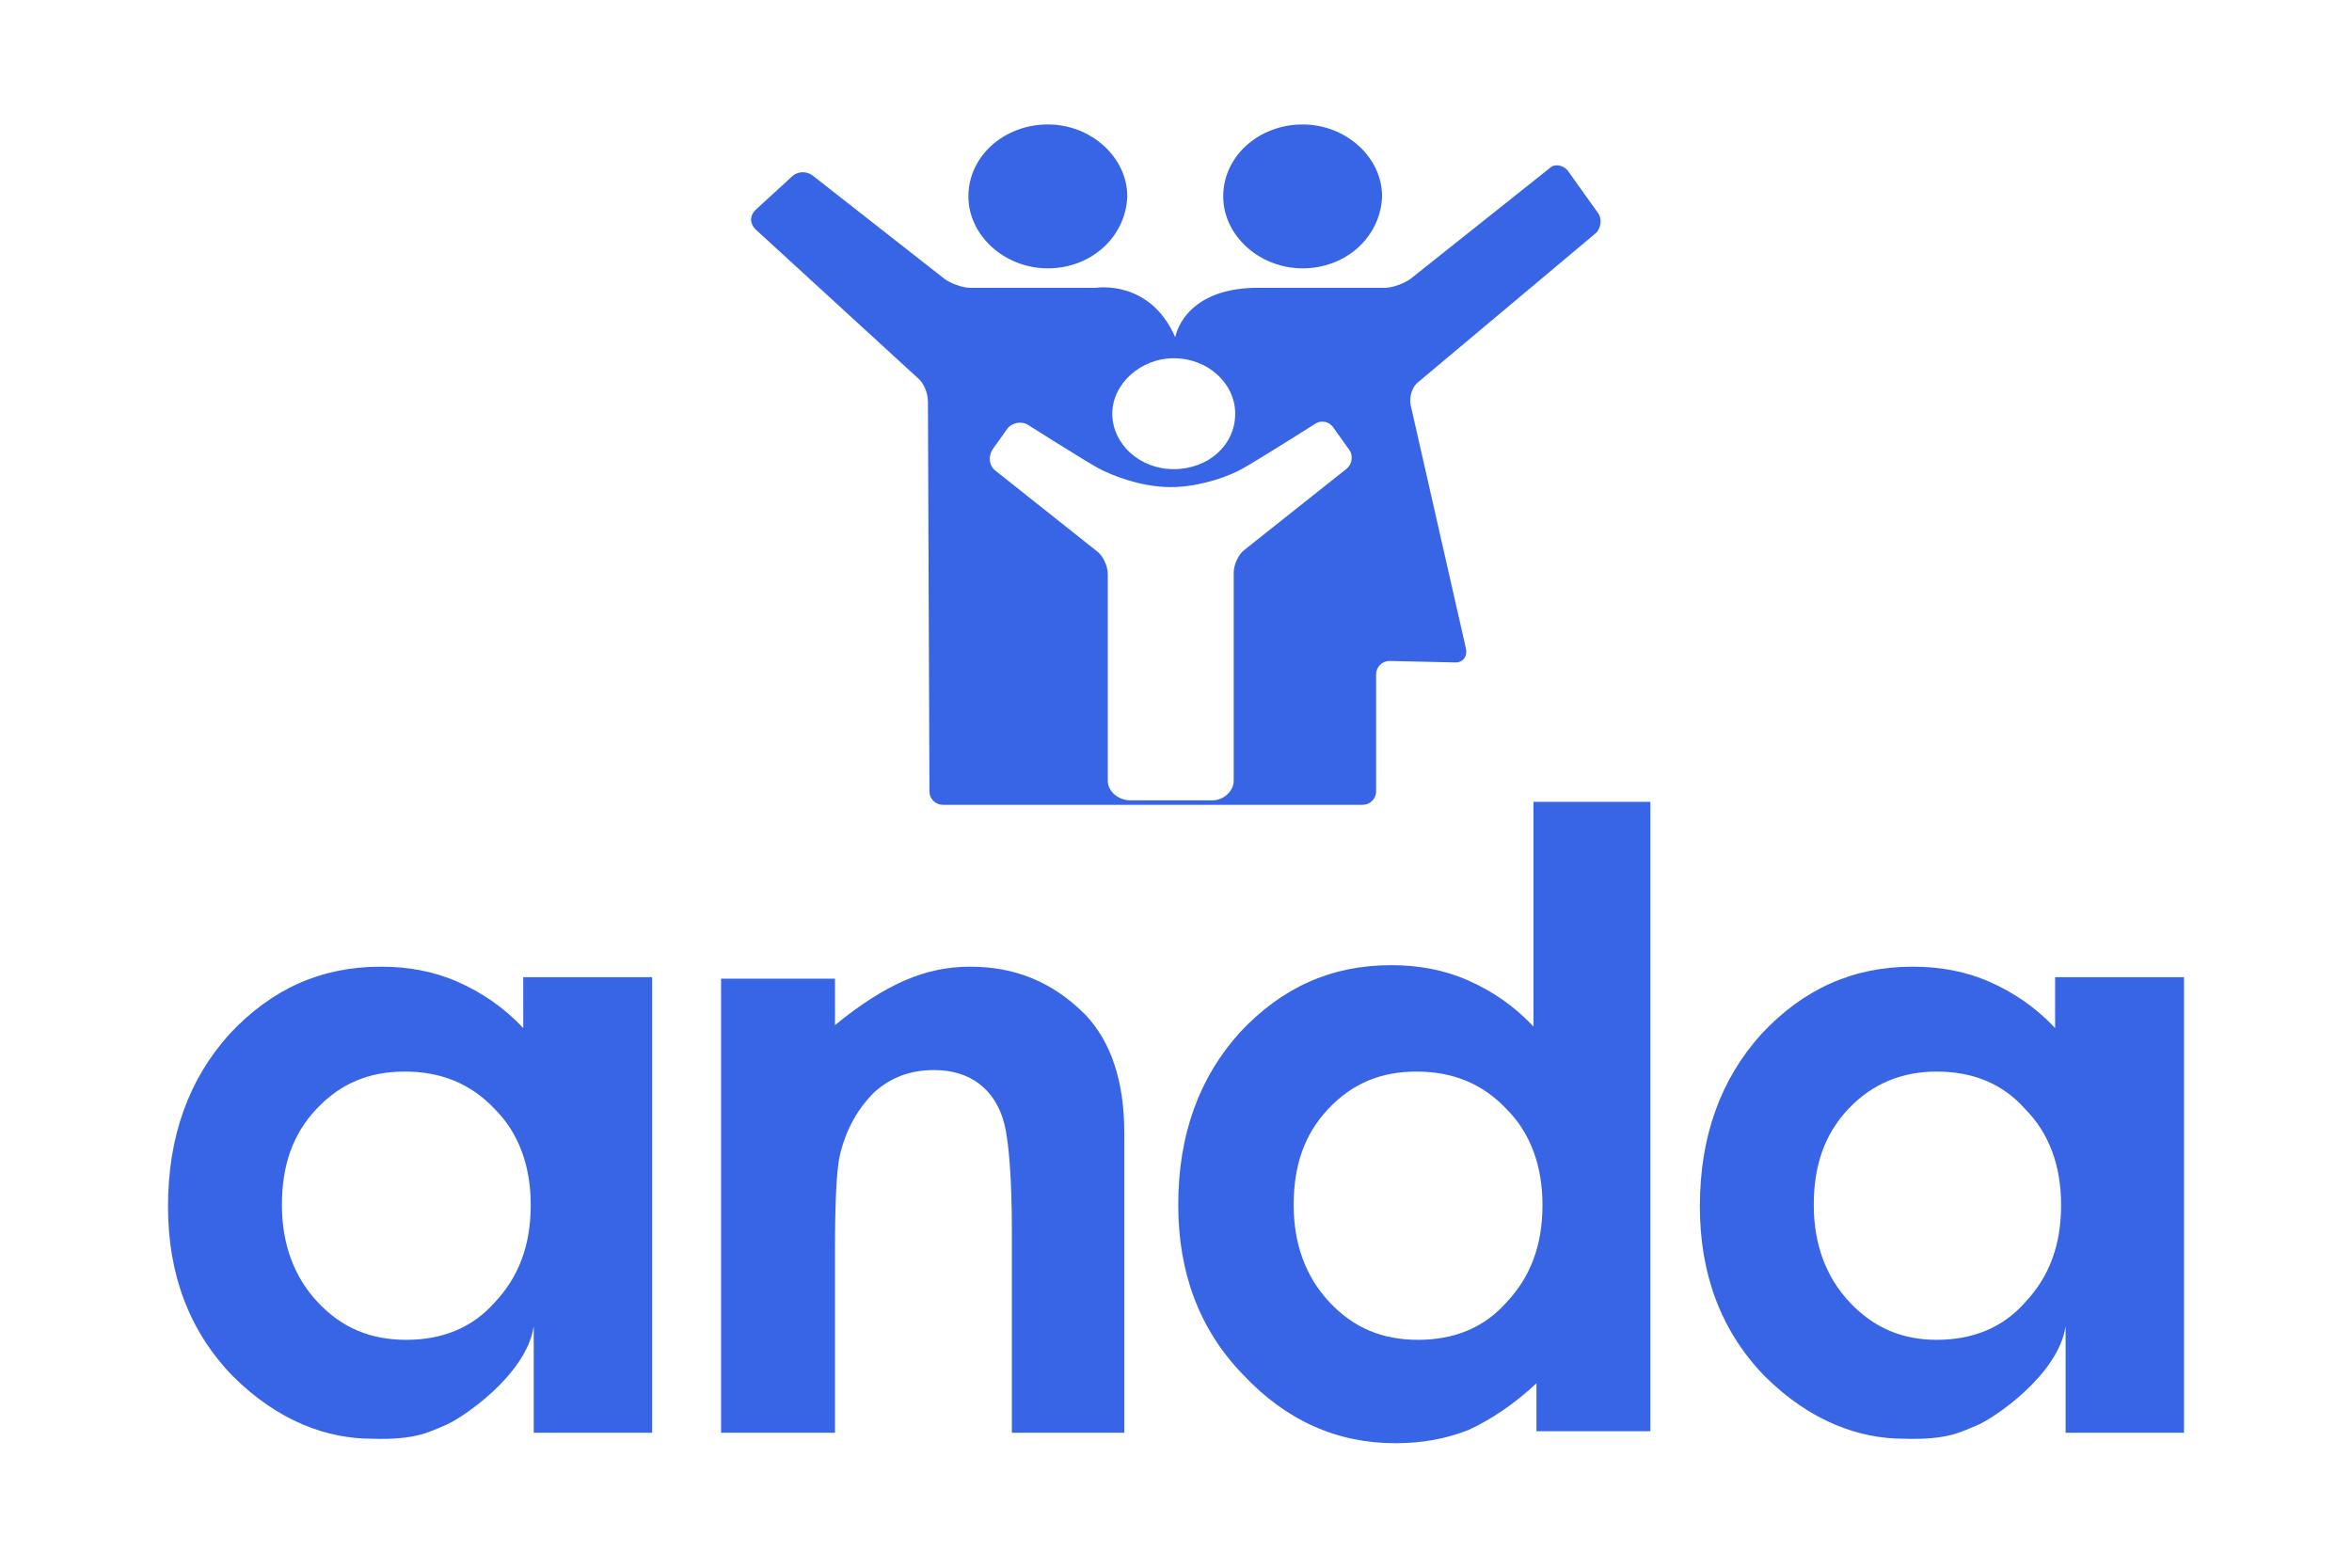
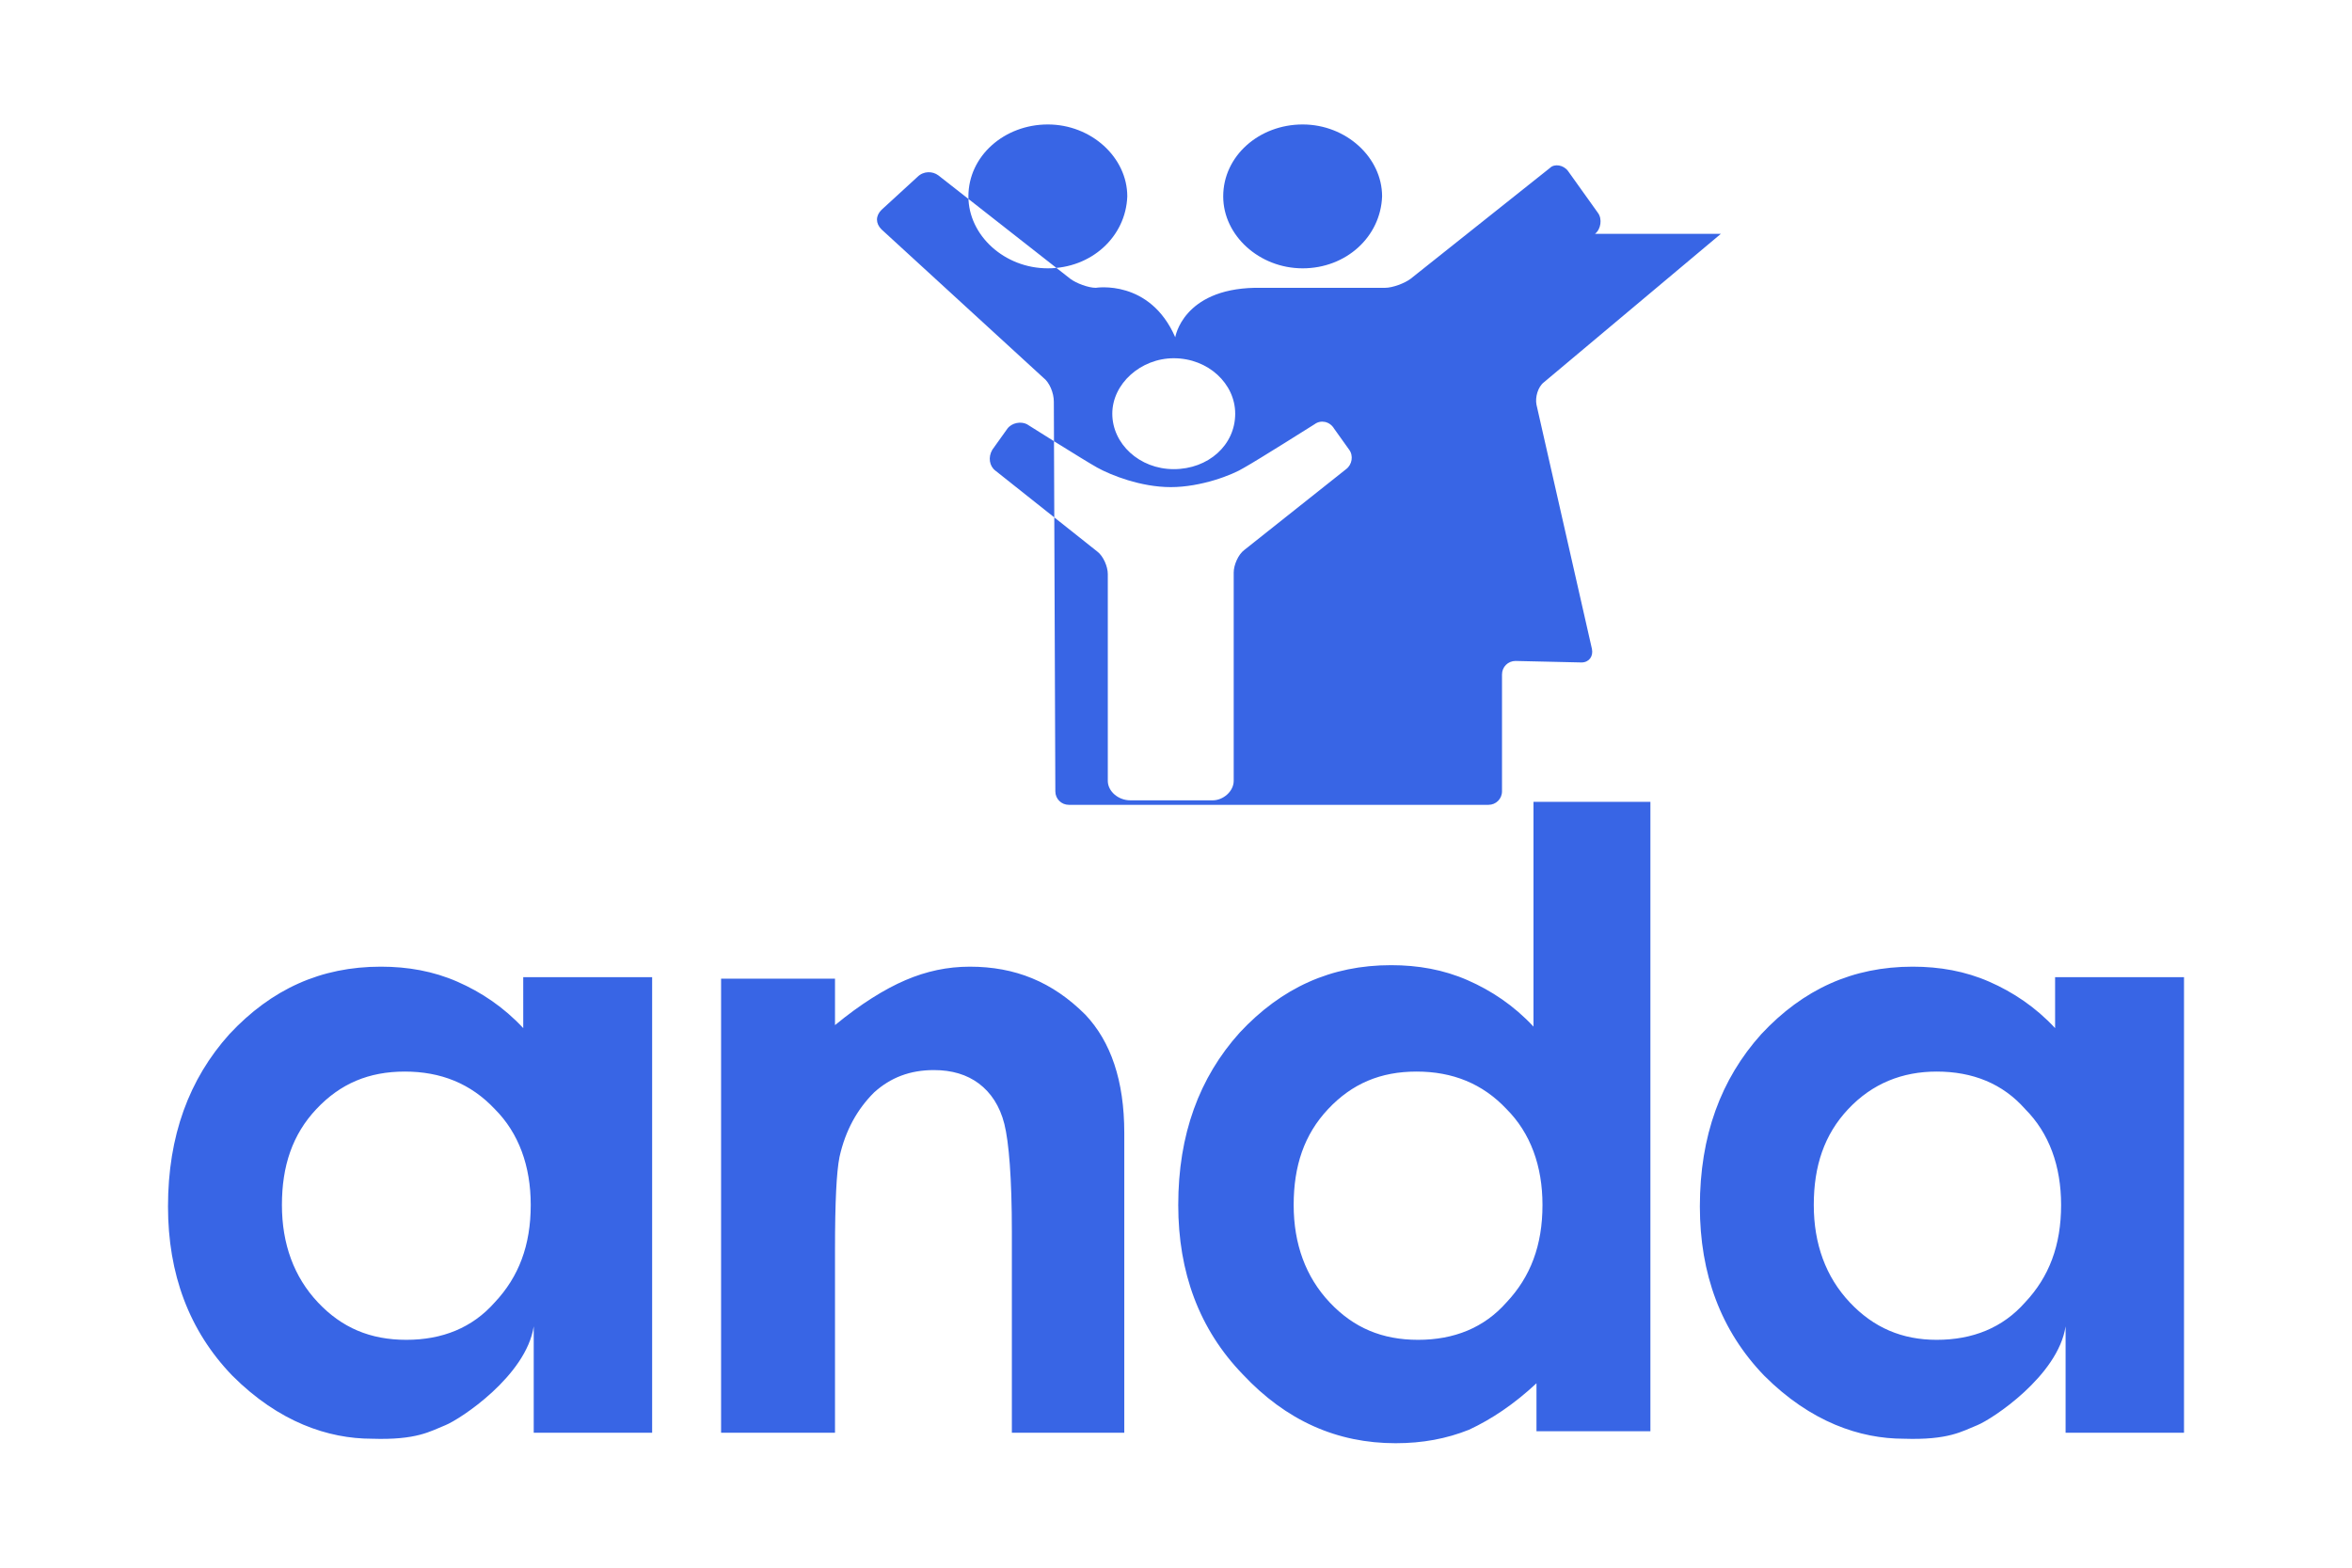
<svg xmlns="http://www.w3.org/2000/svg" xml:space="preserve" width="210mm" height="140mm" version="1.1" style="shape-rendering:geometricPrecision; text-rendering:geometricPrecision; image-rendering:optimizeQuality; fill-rule:evenodd; clip-rule:evenodd" viewBox="0 0 21000 14000">
  <defs>
    <style type="text/css"> .fil0 {fill:#3865E5} </style>
  </defs>
  <g id="Capa_x0020_1">
    <g>
-       <path id="logotipo" class="fil0" d="M12647.98 9569.55c-321.19,0 -575.47,107.08 -789.58,334.59 -214.11,227.52 -307.78,508.55 -307.78,856.49 0,347.95 107.08,642.37 321.19,869.9 214.11,227.5 468.39,334.58 789.56,334.58 321.2,0 588.87,-107.08 789.58,-334.58 214.11,-227.53 321.2,-508.56 321.2,-869.9 0,-347.94 -107.09,-642.38 -321.2,-856.49 -214.16,-227.56 -481.78,-334.59 -802.97,-334.59l0 0zm1070.59 -2408.93l1017.14 0 0 5620.83 -1017.14 0 0 -428.28c-200.75,187.36 -401.51,321.19 -602.2,414.86 -200.78,80.33 -414.89,120.45 -655.8,120.45 -521.95,0 -976.96,-200.76 -1365.07,-615.62 -388.11,-401.53 -575.47,-910.06 -575.47,-1512.28 0,-628.98 187.36,-1137.56 548.7,-1539.03 374.71,-401.51 816.38,-602.22 1351.69,-602.22 240.92,0 468.37,40.16 682.53,133.83 214.11,93.69 414.87,227.52 588.87,414.86l0 -2007.4 26.75 0zm-5058.71 1472.12c-200.76,0 -388.11,40.15 -575.45,120.42 -187.36,80.33 -401.53,214.11 -629,401.52l0 -414.86 -1017.12 0 0 4054.99 1017.09 0 0 -1632.73c0,-428.25 13.39,-695.89 40.14,-829.72 53.53,-240.92 160.61,-428.28 307.8,-575.45 147.2,-133.86 321.2,-200.77 535.31,-200.77 160.58,0 294.42,40.16 401.5,120.44 107.09,80.33 187.36,200.75 227.51,361.35 40.16,160.59 66.92,481.79 66.92,963.57l0 1793.31 1003.74 0 0 -2676.62c0,-468.37 -120.44,-816.37 -347.94,-1057.23 -294.45,-294.39 -629.03,-428.22 -1030.5,-428.22l0 0zm8631.97 936.81c-307.78,0 -575.45,107.08 -789.56,334.59 -214.11,227.52 -307.8,508.55 -307.8,856.49 0,347.95 107.08,642.37 321.19,869.9 214.11,227.5 468.39,334.58 776.22,334.58 321.2,0 588.87,-107.08 789.57,-334.58 214.11,-227.53 321.19,-508.56 321.19,-869.9 0,-347.94 -107.08,-642.38 -321.19,-856.49 -200.76,-227.56 -468.43,-334.59 -789.62,-334.59l0 0zm1070.64 -843.14l1137.53 0 0 4068.4 -1057.25 0 0 -950.17c-66.92,441.61 -655.78,829.72 -789.56,883.28 -133.84,53.53 -254.28,133.84 -655.78,120.44 -388.12,0 -829.75,-147.19 -1244.61,-562.11 -388.12,-401.5 -575.46,-910.05 -575.46,-1512.28 0,-628.97 187.34,-1137.56 548.7,-1539.01 374.7,-401.52 816.37,-602.22 1351.68,-602.22 240.92,0 468.38,40.15 682.55,133.83 214.09,93.67 414.86,227.51 588.86,414.87l-0.05 -455.03 13.39 0zm-14747.97 843.14c-321.19,0 -575.47,107.08 -789.58,334.59 -214.11,227.52 -307.78,508.55 -307.78,856.49 0,347.95 107.08,642.37 321.19,869.9 214.1,227.5 468.37,334.58 789.57,334.58 321.19,0 588.86,-107.08 789.58,-334.58 214.09,-227.53 321.17,-508.56 321.17,-869.9 0,-347.94 -107.08,-642.38 -321.17,-856.49 -214.11,-227.56 -481.8,-334.59 -802.98,-334.59l0 0zm1070.65 -843.14l1137.51 0 0 4068.4 -1057.24 0 0 -950.17c-66.91,441.61 -655.8,829.72 -789.58,883.28 -133.83,53.53 -254.27,133.84 -655.78,120.44 -388.11,0 -829.73,-147.19 -1244.59,-562.11 -388.11,-401.5 -575.47,-910.05 -575.47,-1512.28 0,-628.97 187.36,-1137.56 548.7,-1539.01 374.72,-401.52 816.39,-602.22 1351.69,-602.22 240.92,0 468.37,40.15 682.54,133.83 214.11,93.67 414.86,227.51 588.86,414.87l-0.06 -455.03 13.42 0zm9555.37 -6637.91c53.52,-40.17 66.91,-133.84 26.77,-187.36l-267.64 -374.75c-40.16,-53.51 -120.42,-66.92 -160.58,-26.75l-1244.65 990.33c-53.52,40.15 -160.61,80.31 -227.52,80.31l-1164.28 0c-642.37,13.41 -709.29,441.64 -709.29,441.64 -227.52,-521.95 -709.3,-441.64 -709.3,-441.64l-1124.17 0c-66.92,0 -174,-40.16 -227.51,-80.31l-1177.69 -923.42c-53.51,-40.16 -133.84,-40.16 -187.34,13.4l-321.19 294.44c-53.53,53.52 -53.53,120.44 0,174l1445.34 1324.92c53.52,40.17 93.69,133.84 93.69,214.11l13.39 3479.57c0,66.92 53.53,120.44 120.44,120.44l3747.21 -0.05c66.92,0 120.42,-53.51 120.42,-120.44l0 -1043.9c0,-66.91 53.52,-120.42 120.44,-120.42l588.87 13.4c66.91,0 107.08,-53.51 93.67,-120.43l-495.18 -2181.42c-13.41,-66.91 13.39,-160.58 66.92,-200.75l1579.18 -1324.92zm-3760.6 1110.76c307.78,0 548.7,227.52 548.7,495.19 0,281.03 -240.92,495.19 -548.7,495.19 -307.78,0 -548.7,-227.52 -548.7,-495.19 0,-267.67 254.27,-495.19 548.7,-495.19l0 0zm1539.03 990.33l-910.06 722.7c-53.5,40.16 -93.67,133.83 -93.67,200.75l0 1860.23c0,93.67 -93.69,174 -187.36,174l-736.05 -0.06c-107.09,0 -200.76,-80.31 -200.76,-174l0 -1846.81c0,-66.92 -40.16,-160.59 -93.67,-200.75l-910.05 -722.7c-53.53,-40.17 -66.92,-120.44 -26.76,-187.36l133.84 -187.36c40.15,-53.5 120.42,-66.92 174,-40.15 0,0 508.53,321.18 628.97,388.1 120.43,66.91 388.11,174 655.78,174 267.68,0 548.7,-107.09 655.79,-174 120.44,-66.92 628.97,-388.1 628.97,-388.1 53.52,-40.16 133.84,-26.77 174,40.15l133.84 187.36c40.11,53.56 26.75,133.83 -26.81,174l0 0zm-2663.2 -1793.31c-388.11,0 -709.29,-294.42 -709.29,-642.37 0,-361.36 321.18,-642.39 709.29,-642.39 388.11,0 709.3,294.45 709.3,642.39 -13.41,361.34 -321.19,642.37 -709.3,642.37l0 0zm2275.09 0c-388.11,0 -709.31,-294.42 -709.31,-642.37 0,-361.36 321.2,-642.39 709.31,-642.39 388.11,0 709.3,294.45 709.3,642.39 -13.35,361.34 -321.19,642.37 -709.3,642.37z" />
+       <path id="logotipo" class="fil0" d="M12647.98 9569.55c-321.19,0 -575.47,107.08 -789.58,334.59 -214.11,227.52 -307.78,508.55 -307.78,856.49 0,347.95 107.08,642.37 321.19,869.9 214.11,227.5 468.39,334.58 789.56,334.58 321.2,0 588.87,-107.08 789.58,-334.58 214.11,-227.53 321.2,-508.56 321.2,-869.9 0,-347.94 -107.09,-642.38 -321.2,-856.49 -214.16,-227.56 -481.78,-334.59 -802.97,-334.59l0 0zm1070.59 -2408.93l1017.14 0 0 5620.83 -1017.14 0 0 -428.28c-200.75,187.36 -401.51,321.19 -602.2,414.86 -200.78,80.33 -414.89,120.45 -655.8,120.45 -521.95,0 -976.96,-200.76 -1365.07,-615.62 -388.11,-401.53 -575.47,-910.06 -575.47,-1512.28 0,-628.98 187.36,-1137.56 548.7,-1539.03 374.71,-401.51 816.38,-602.22 1351.69,-602.22 240.92,0 468.37,40.16 682.53,133.83 214.11,93.69 414.87,227.52 588.87,414.86l0 -2007.4 26.75 0zm-5058.71 1472.12c-200.76,0 -388.11,40.15 -575.45,120.42 -187.36,80.33 -401.53,214.11 -629,401.52l0 -414.86 -1017.12 0 0 4054.99 1017.09 0 0 -1632.73c0,-428.25 13.39,-695.89 40.14,-829.72 53.53,-240.92 160.61,-428.28 307.8,-575.45 147.2,-133.86 321.2,-200.77 535.31,-200.77 160.58,0 294.42,40.16 401.5,120.44 107.09,80.33 187.36,200.75 227.51,361.35 40.16,160.59 66.92,481.79 66.92,963.57l0 1793.31 1003.74 0 0 -2676.62c0,-468.37 -120.44,-816.37 -347.94,-1057.23 -294.45,-294.39 -629.03,-428.22 -1030.5,-428.22l0 0zm8631.97 936.81c-307.78,0 -575.45,107.08 -789.56,334.59 -214.11,227.52 -307.8,508.55 -307.8,856.49 0,347.95 107.08,642.37 321.19,869.9 214.11,227.5 468.39,334.58 776.22,334.58 321.2,0 588.87,-107.08 789.57,-334.58 214.11,-227.53 321.19,-508.56 321.19,-869.9 0,-347.94 -107.08,-642.38 -321.19,-856.49 -200.76,-227.56 -468.43,-334.59 -789.62,-334.59l0 0zm1070.64 -843.14l1137.53 0 0 4068.4 -1057.25 0 0 -950.17c-66.92,441.61 -655.78,829.72 -789.56,883.28 -133.84,53.53 -254.28,133.84 -655.78,120.44 -388.12,0 -829.75,-147.19 -1244.61,-562.11 -388.12,-401.5 -575.46,-910.05 -575.46,-1512.28 0,-628.97 187.34,-1137.56 548.7,-1539.01 374.7,-401.52 816.37,-602.22 1351.68,-602.22 240.92,0 468.38,40.15 682.55,133.83 214.09,93.67 414.86,227.51 588.86,414.87l-0.05 -455.03 13.39 0zm-14747.97 843.14c-321.19,0 -575.47,107.08 -789.58,334.59 -214.11,227.52 -307.78,508.55 -307.78,856.49 0,347.95 107.08,642.37 321.19,869.9 214.1,227.5 468.37,334.58 789.57,334.58 321.19,0 588.86,-107.08 789.58,-334.58 214.09,-227.53 321.17,-508.56 321.17,-869.9 0,-347.94 -107.08,-642.38 -321.17,-856.49 -214.11,-227.56 -481.8,-334.59 -802.98,-334.59l0 0zm1070.65 -843.14l1137.51 0 0 4068.4 -1057.24 0 0 -950.17c-66.91,441.61 -655.8,829.72 -789.58,883.28 -133.83,53.53 -254.27,133.84 -655.78,120.44 -388.11,0 -829.73,-147.19 -1244.59,-562.11 -388.11,-401.5 -575.47,-910.05 -575.47,-1512.28 0,-628.97 187.36,-1137.56 548.7,-1539.01 374.72,-401.52 816.39,-602.22 1351.69,-602.22 240.92,0 468.37,40.15 682.54,133.83 214.11,93.67 414.86,227.51 588.86,414.87l-0.06 -455.03 13.42 0zm9555.37 -6637.91c53.52,-40.17 66.91,-133.84 26.77,-187.36l-267.64 -374.75c-40.16,-53.51 -120.42,-66.92 -160.58,-26.75l-1244.65 990.33c-53.52,40.15 -160.61,80.31 -227.52,80.31l-1164.28 0c-642.37,13.41 -709.29,441.64 -709.29,441.64 -227.52,-521.95 -709.3,-441.64 -709.3,-441.64c-66.92,0 -174,-40.16 -227.51,-80.31l-1177.69 -923.42c-53.51,-40.16 -133.84,-40.16 -187.34,13.4l-321.19 294.44c-53.53,53.52 -53.53,120.44 0,174l1445.34 1324.92c53.52,40.17 93.69,133.84 93.69,214.11l13.39 3479.57c0,66.92 53.53,120.44 120.44,120.44l3747.21 -0.05c66.92,0 120.42,-53.51 120.42,-120.44l0 -1043.9c0,-66.91 53.52,-120.42 120.44,-120.42l588.87 13.4c66.91,0 107.08,-53.51 93.67,-120.43l-495.18 -2181.42c-13.41,-66.91 13.39,-160.58 66.92,-200.75l1579.18 -1324.92zm-3760.6 1110.76c307.78,0 548.7,227.52 548.7,495.19 0,281.03 -240.92,495.19 -548.7,495.19 -307.78,0 -548.7,-227.52 -548.7,-495.19 0,-267.67 254.27,-495.19 548.7,-495.19l0 0zm1539.03 990.33l-910.06 722.7c-53.5,40.16 -93.67,133.83 -93.67,200.75l0 1860.23c0,93.67 -93.69,174 -187.36,174l-736.05 -0.06c-107.09,0 -200.76,-80.31 -200.76,-174l0 -1846.81c0,-66.92 -40.16,-160.59 -93.67,-200.75l-910.05 -722.7c-53.53,-40.17 -66.92,-120.44 -26.76,-187.36l133.84 -187.36c40.15,-53.5 120.42,-66.92 174,-40.15 0,0 508.53,321.18 628.97,388.1 120.43,66.91 388.11,174 655.78,174 267.68,0 548.7,-107.09 655.79,-174 120.44,-66.92 628.97,-388.1 628.97,-388.1 53.52,-40.16 133.84,-26.77 174,40.15l133.84 187.36c40.11,53.56 26.75,133.83 -26.81,174l0 0zm-2663.2 -1793.31c-388.11,0 -709.29,-294.42 -709.29,-642.37 0,-361.36 321.18,-642.39 709.29,-642.39 388.11,0 709.3,294.45 709.3,642.39 -13.41,361.34 -321.19,642.37 -709.3,642.37l0 0zm2275.09 0c-388.11,0 -709.31,-294.42 -709.31,-642.37 0,-361.36 321.2,-642.39 709.31,-642.39 388.11,0 709.3,294.45 709.3,642.39 -13.35,361.34 -321.19,642.37 -709.3,642.37z" />
    </g>
  </g>
</svg>